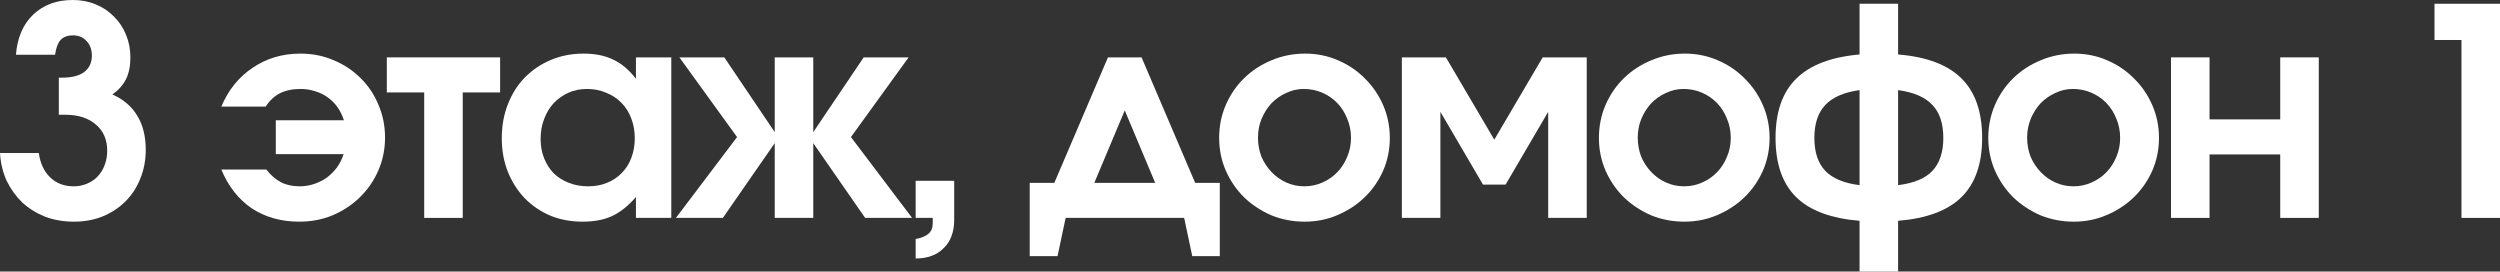
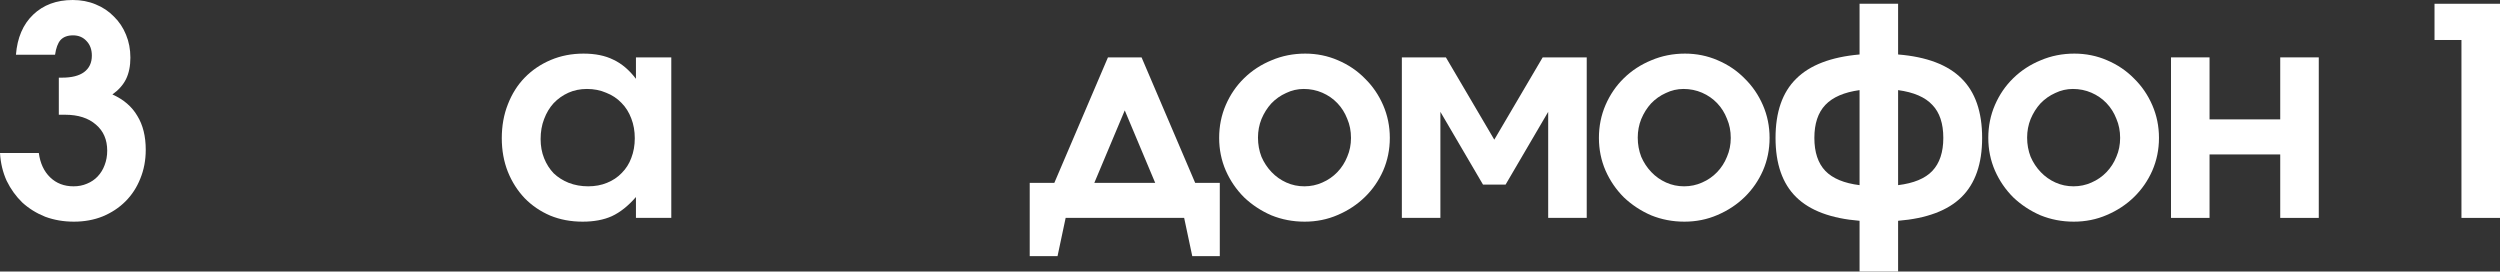
<svg xmlns="http://www.w3.org/2000/svg" viewBox="0 0 417.572 45.349" fill="none">
  <rect x="0" y="0" width="417.572" height="45.349" fill="#333333" stroke="none" />
  <path d="M411.134 36.395V6.679H406.634V0.629H417.572V36.395H411.134Z" fill="white" />
  <path d="M362.62 36.395V9.583H369.057V19.94H380.865V9.583H387.302V36.395H380.865V25.796H369.057V36.395H362.62Z" fill="white" />
  <path d="M332.103 23.037C332.103 21.069 332.475 19.23 333.218 17.52C333.96 15.81 334.974 14.326 336.266 13.067C337.588 11.777 339.123 10.777 340.864 10.067C342.606 9.325 344.478 8.954 346.477 8.954C348.414 8.954 350.238 9.325 351.947 10.067C353.689 10.809 355.188 11.825 356.448 13.116C357.737 14.374 358.754 15.858 359.496 17.568C360.239 19.278 360.611 21.101 360.611 23.037C360.611 24.973 360.239 26.796 359.496 28.506C358.754 30.184 357.737 31.652 356.448 32.91C355.158 34.169 353.641 35.169 351.897 35.911C350.188 36.653 348.349 37.024 346.382 37.024C344.413 37.024 342.559 36.669 340.814 35.96C339.105 35.217 337.588 34.217 336.266 32.959C334.974 31.668 333.96 30.184 333.218 28.506C332.475 26.796 332.103 24.973 332.103 23.037ZM346.332 31.12C347.397 31.12 348.399 30.91 349.333 30.49C350.3 30.071 351.14 29.49 351.85 28.748C352.559 28.006 353.109 27.151 353.496 26.183C353.914 25.215 354.124 24.167 354.124 23.037C354.124 21.876 353.914 20.811 353.496 19.843C353.109 18.843 352.559 17.972 351.85 17.23C351.14 16.488 350.3 15.907 349.333 15.487C348.366 15.068 347.334 14.858 346.237 14.858C345.203 14.858 344.22 15.084 343.283 15.536C342.349 15.955 341.524 16.536 340.814 17.278C340.137 18.02 339.59 18.891 339.17 19.892C338.783 20.859 338.588 21.892 338.588 22.989C338.588 24.118 338.783 25.183 339.17 26.183C339.59 27.151 340.155 28.006 340.864 28.748C341.574 29.49 342.396 30.071 343.331 30.49C344.268 30.91 345.268 31.12 346.332 31.12Z" fill="white" />
  <path d="M310.6 45.349V36.879C305.827 36.492 302.293 35.169 300.002 32.911C297.71 30.652 296.566 27.361 296.566 23.038C296.566 18.714 297.71 15.423 300.002 13.164C302.293 10.874 305.827 9.518 310.6 9.099V0.629H317.037V9.099C321.813 9.486 325.346 10.825 327.638 13.116C329.927 15.375 331.074 18.682 331.074 23.038C331.074 27.361 329.927 30.652 327.638 32.911C325.346 35.169 321.813 36.492 317.037 36.879V45.349H310.6ZM310.6 30.926V15.052C308.021 15.407 306.117 16.23 304.89 17.52C303.663 18.811 303.051 20.65 303.051 23.038C303.051 25.425 303.663 27.264 304.89 28.555C306.117 29.813 308.021 30.604 310.6 30.926ZM317.037 15.052V30.926C319.651 30.604 321.555 29.813 322.75 28.555C323.974 27.264 324.589 25.425 324.589 23.038C324.589 20.618 323.974 18.779 322.75 17.52C321.555 16.23 319.651 15.407 317.037 15.052Z" fill="white" />
  <path d="M267.066 23.037C267.066 21.069 267.436 19.23 268.178 17.52C268.92 15.81 269.937 14.326 271.227 13.067C272.551 11.777 274.083 10.777 275.825 10.067C277.569 9.325 279.438 8.954 281.44 8.954C283.376 8.954 285.198 9.325 286.907 10.067C288.652 10.809 290.151 11.825 291.411 13.116C292.7 14.374 293.717 15.858 294.459 17.568C295.201 19.278 295.571 21.101 295.571 23.037C295.571 24.973 295.201 26.796 294.459 28.506C293.717 30.184 292.7 31.652 291.411 32.91C290.119 34.169 288.602 35.169 286.86 35.911C285.151 36.653 283.311 37.024 281.342 37.024C279.376 37.024 277.519 36.669 275.777 35.96C274.068 35.217 272.551 34.217 271.227 32.959C269.937 31.668 268.92 30.184 268.178 28.506C267.436 26.796 267.066 24.973 267.066 23.037ZM281.295 31.12C282.359 31.12 283.359 30.91 284.296 30.49C285.263 30.071 286.103 29.49 286.812 28.748C287.522 28.006 288.069 27.151 288.457 26.183C288.877 25.215 289.087 24.167 289.087 23.037C289.087 21.876 288.877 20.811 288.457 19.843C288.069 18.843 287.522 17.972 286.812 17.23C286.103 16.488 285.263 15.907 284.296 15.487C283.326 15.068 282.294 14.858 281.197 14.858C280.165 14.858 279.181 15.084 278.246 15.536C277.309 15.955 276.487 16.536 275.777 17.278C275.1 18.02 274.55 18.891 274.133 19.892C273.746 20.859 273.551 21.892 273.551 22.989C273.551 24.118 273.746 25.183 274.133 26.183C274.55 27.151 275.115 28.006 275.825 28.748C276.534 29.49 277.359 30.071 278.294 30.49C279.231 30.91 280.23 31.12 281.295 31.12Z" fill="white" />
  <path d="M234.15 36.395V9.583H241.507L249.589 23.327L257.672 9.583H265.029V36.395H258.592V18.681L251.478 30.829H247.702L240.587 18.681V36.395H234.15Z" fill="white" />
  <path d="M203.634 23.037C203.634 21.069 204.005 19.23 204.747 17.52C205.489 15.81 206.506 14.326 207.796 13.067C209.119 11.777 210.652 10.777 212.394 10.067C214.136 9.325 216.008 8.954 218.008 8.954C219.944 8.954 221.767 9.325 223.477 10.067C225.219 10.809 226.72 11.825 227.978 13.116C229.269 14.374 230.285 15.858 231.027 17.568C231.769 19.278 232.14 21.101 232.14 23.037C232.14 24.973 231.769 26.796 231.027 28.506C230.285 30.184 229.269 31.652 227.978 32.91C226.687 34.169 225.171 35.169 223.429 35.911C221.719 36.653 219.879 37.024 217.911 37.024C215.943 37.024 214.088 36.669 212.346 35.96C210.636 35.217 209.119 34.217 207.796 32.959C206.506 31.668 205.489 30.184 204.747 28.506C204.005 26.796 203.634 24.973 203.634 23.037ZM217.863 31.12C218.928 31.12 219.928 30.91 220.863 30.49C221.831 30.071 222.67 29.49 223.38 28.748C224.09 28.006 224.639 27.151 225.026 26.183C225.445 25.215 225.655 24.167 225.655 23.037C225.655 21.876 225.445 20.811 225.026 19.843C224.639 18.843 224.09 17.972 223.38 17.23C222.67 16.488 221.831 15.907 220.863 15.487C219.896 15.068 218.863 14.858 217.766 14.858C216.734 14.858 215.75 15.084 214.814 15.536C213.878 15.955 213.055 16.536 212.346 17.278C211.668 18.02 211.12 18.891 210.7 19.892C210.313 20.859 210.119 21.892 210.119 22.989C210.119 24.118 210.313 25.183 210.7 26.183C211.12 27.151 211.684 28.006 212.394 28.748C213.104 29.49 213.927 30.071 214.862 30.49C215.798 30.91 216.798 31.12 217.863 31.12Z" fill="white" />
  <path d="M171.992 42.783V30.539H176.106L185.06 9.583H190.674L199.627 30.539H203.741V42.783H199.143L197.788 36.395H177.994L176.639 42.783H171.992ZM182.785 30.539H192.949L187.867 18.439L182.785 30.539Z" fill="white" />
-   <path d="M152.94 36.395V30.2H159.376V36.734C159.376 37.734 159.231 38.622 158.941 39.396C158.65 40.202 158.215 40.88 157.634 41.429C157.086 42.009 156.408 42.445 155.602 42.735C154.827 43.026 153.94 43.171 152.94 43.171V39.928C153.94 39.735 154.666 39.428 155.117 39.009C155.569 38.622 155.795 38.041 155.795 37.266V36.395H152.94Z" fill="white" />
-   <path d="M112.899 36.395L123.11 22.892L113.479 9.583H120.981L129.402 22.069V9.583H135.839V22.069L144.26 9.583H151.762L142.131 22.892L152.343 36.395H144.502L135.839 23.908V36.395H129.402V23.908L120.739 36.395H112.899Z" fill="white" />
  <path d="M83.812 23.086C83.812 21.021 84.151 19.133 84.829 17.423C85.506 15.681 86.442 14.197 87.636 12.971C88.862 11.712 90.314 10.728 91.992 10.018C93.669 9.309 95.492 8.954 97.461 8.954C99.429 8.954 101.091 9.292 102.446 9.97C103.833 10.615 105.091 11.68 106.221 13.164V9.583H112.125V36.395H106.221V32.91C104.93 34.395 103.591 35.459 102.204 36.105C100.849 36.718 99.219 37.024 97.315 37.024C95.347 37.024 93.541 36.686 91.895 36.008C90.249 35.298 88.83 34.33 87.636 33.104C86.442 31.846 85.506 30.378 84.829 28.7C84.151 26.99 83.812 25.119 83.812 23.086ZM90.298 23.231C90.298 24.392 90.491 25.457 90.879 26.425C91.266 27.393 91.798 28.232 92.476 28.942C93.186 29.619 94.025 30.152 94.992 30.539C95.993 30.926 97.074 31.12 98.235 31.12C99.397 31.12 100.445 30.926 101.381 30.539C102.349 30.152 103.172 29.603 103.849 28.893C104.559 28.184 105.091 27.345 105.446 26.377C105.834 25.377 106.027 24.28 106.027 23.086C106.027 21.892 105.834 20.795 105.446 19.795C105.059 18.762 104.511 17.891 103.801 17.181C103.091 16.439 102.236 15.874 101.236 15.487C100.268 15.068 99.203 14.858 98.041 14.858C96.912 14.858 95.88 15.068 94.944 15.487C94.008 15.907 93.186 16.488 92.476 17.23C91.798 17.972 91.266 18.859 90.879 19.892C90.491 20.892 90.298 22.005 90.298 23.231Z" fill="white" />
-   <path d="M70.854 36.395V15.439H64.61V9.583H83.534V15.439H77.29V36.395H70.854Z" fill="white" />
-   <path d="M36.968 28.313H44.47C45.244 29.281 46.067 29.99 46.938 30.442C47.809 30.894 48.841 31.12 50.035 31.12C50.874 31.12 51.681 30.991 52.455 30.733C53.23 30.474 53.939 30.12 54.584 29.668C55.23 29.184 55.794 28.619 56.278 27.974C56.763 27.296 57.134 26.554 57.392 25.748H46.067V20.085H57.44C57.182 19.278 56.827 18.552 56.375 17.907C55.924 17.262 55.375 16.713 54.73 16.262C54.117 15.81 53.423 15.471 52.649 15.245C51.874 14.987 51.051 14.858 50.18 14.858C48.857 14.858 47.712 15.1 46.744 15.584C45.808 16.068 45.018 16.81 44.373 17.81H36.968C38.129 15.036 39.872 12.874 42.195 11.325C44.518 9.744 47.18 8.954 50.18 8.954C52.181 8.954 54.036 9.325 55.746 10.067C57.456 10.777 58.94 11.761 60.199 13.019C61.489 14.277 62.49 15.762 63.199 17.472C63.941 19.182 64.313 21.021 64.313 22.989C64.313 24.925 63.941 26.748 63.199 28.458C62.457 30.168 61.425 31.668 60.102 32.959C58.811 34.217 57.295 35.217 55.553 35.96C53.842 36.669 51.987 37.024 49.987 37.024C46.954 37.024 44.308 36.282 42.05 34.798C39.823 33.282 38.129 31.12 36.968 28.313Z" fill="white" />
  <path d="M0 25.554H6.485C6.711 27.264 7.34 28.619 8.373 29.619C9.405 30.62 10.712 31.12 12.293 31.12C13.1 31.12 13.842 30.975 14.519 30.684C15.229 30.394 15.826 29.99 16.31 29.474C16.826 28.926 17.213 28.296 17.472 27.587C17.762 26.845 17.907 26.038 17.907 25.167C17.907 23.328 17.278 21.876 16.02 20.811C14.761 19.714 13.051 19.165 10.889 19.165H9.825V12.971H10.357C11.97 12.971 13.196 12.664 14.035 12.051C14.906 11.406 15.342 10.486 15.342 9.292C15.342 8.292 15.052 7.486 14.471 6.872C13.89 6.227 13.132 5.905 12.196 5.905C11.293 5.905 10.599 6.163 10.115 6.679C9.663 7.195 9.357 8.018 9.196 9.147H2.662C2.888 6.308 3.84 4.082 5.517 2.468C7.227 0.823 9.438 0 12.148 0C13.535 0 14.81 0.242 15.971 0.726C17.165 1.21 18.181 1.888 19.02 2.759C19.891 3.598 20.569 4.614 21.053 5.808C21.537 6.969 21.779 8.244 21.779 9.631C21.779 11.019 21.537 12.212 21.053 13.213C20.569 14.181 19.811 15.036 18.778 15.778C20.65 16.617 22.037 17.81 22.941 19.359C23.876 20.876 24.344 22.763 24.344 25.022C24.344 26.764 24.038 28.377 23.424 29.861C22.844 31.313 22.021 32.572 20.956 33.636C19.891 34.701 18.617 35.54 17.133 36.153C15.681 36.734 14.084 37.024 12.341 37.024C10.631 37.024 9.034 36.75 7.55 36.202C6.098 35.621 4.824 34.83 3.727 33.83C2.662 32.797 1.791 31.588 1.113 30.2C0.468 28.78 0.097 27.232 0 25.554Z" fill="white" />
</svg>